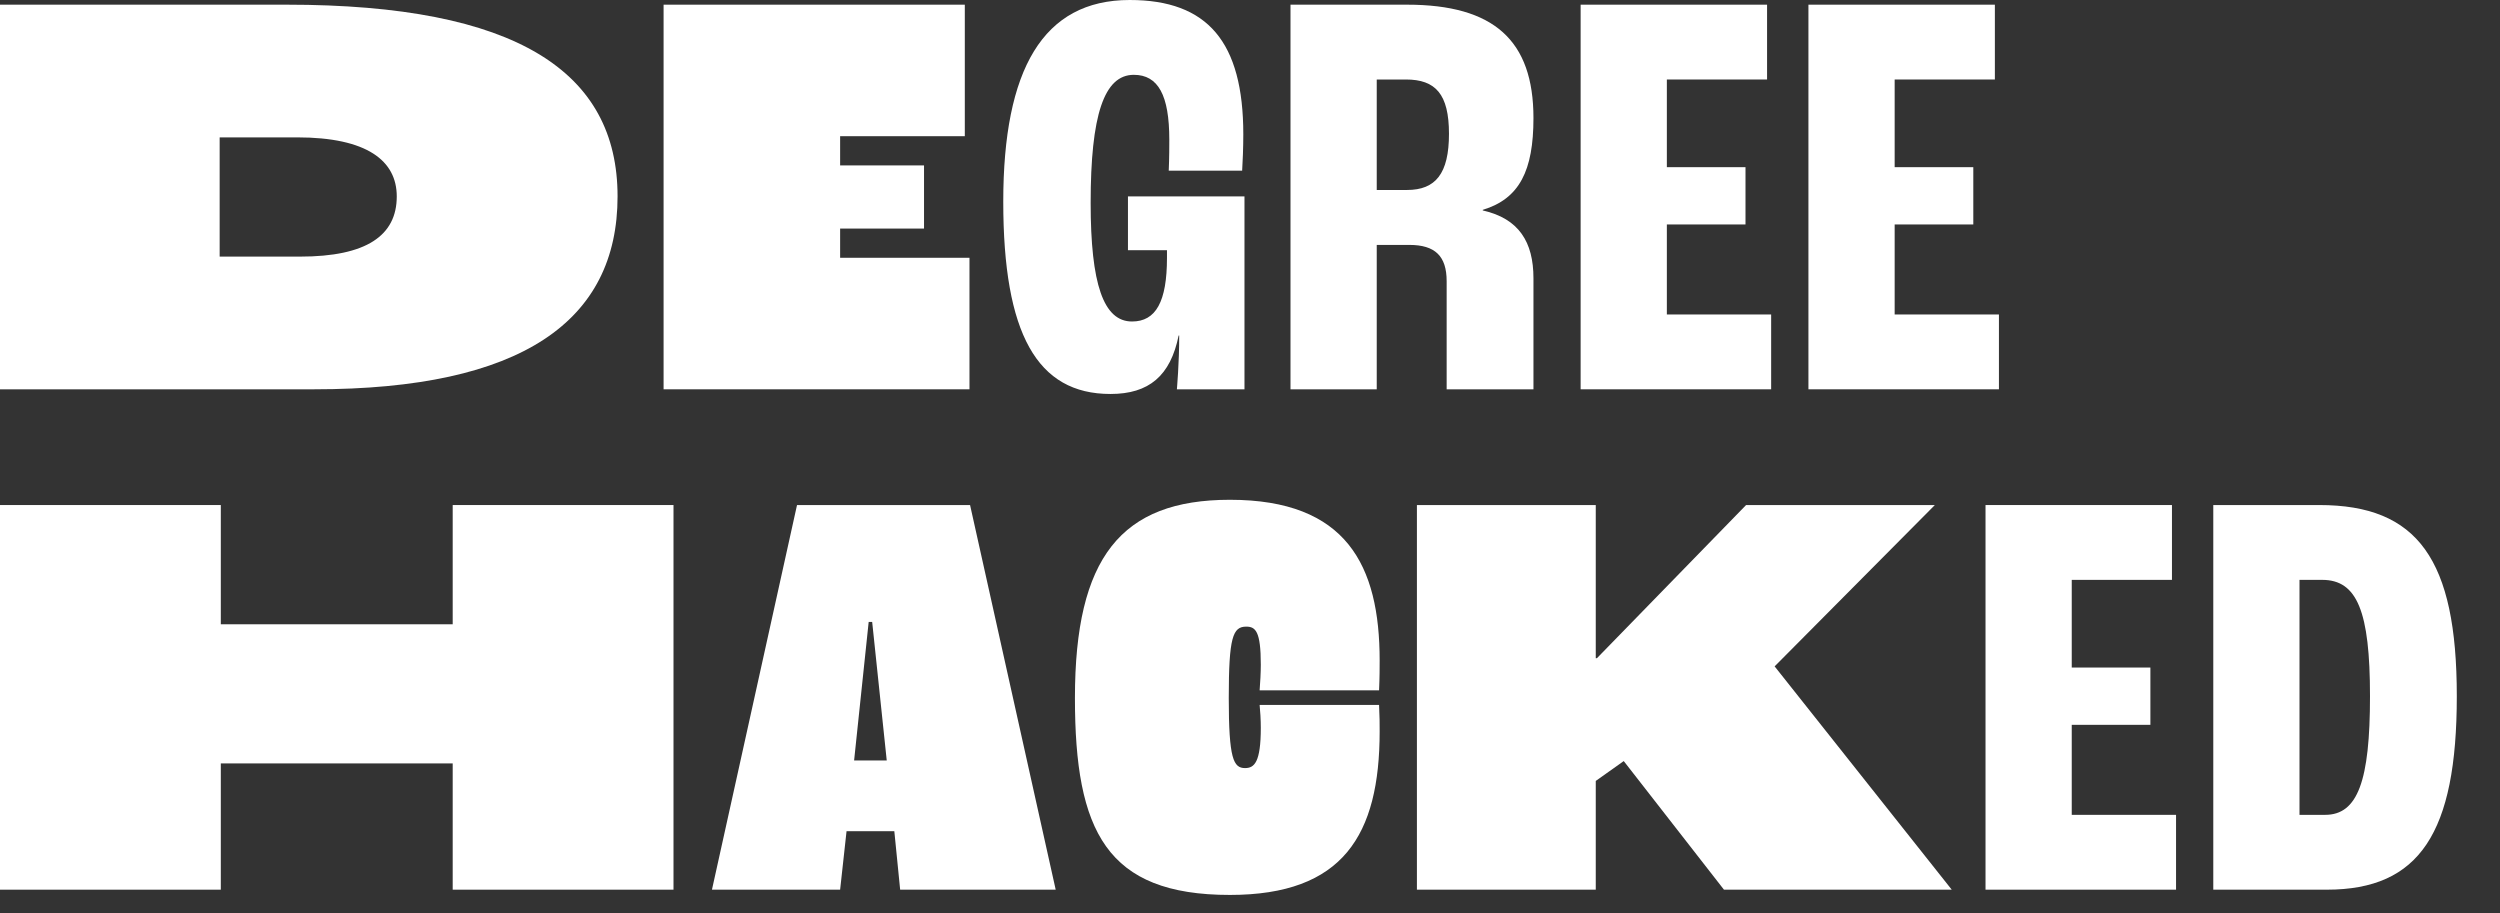
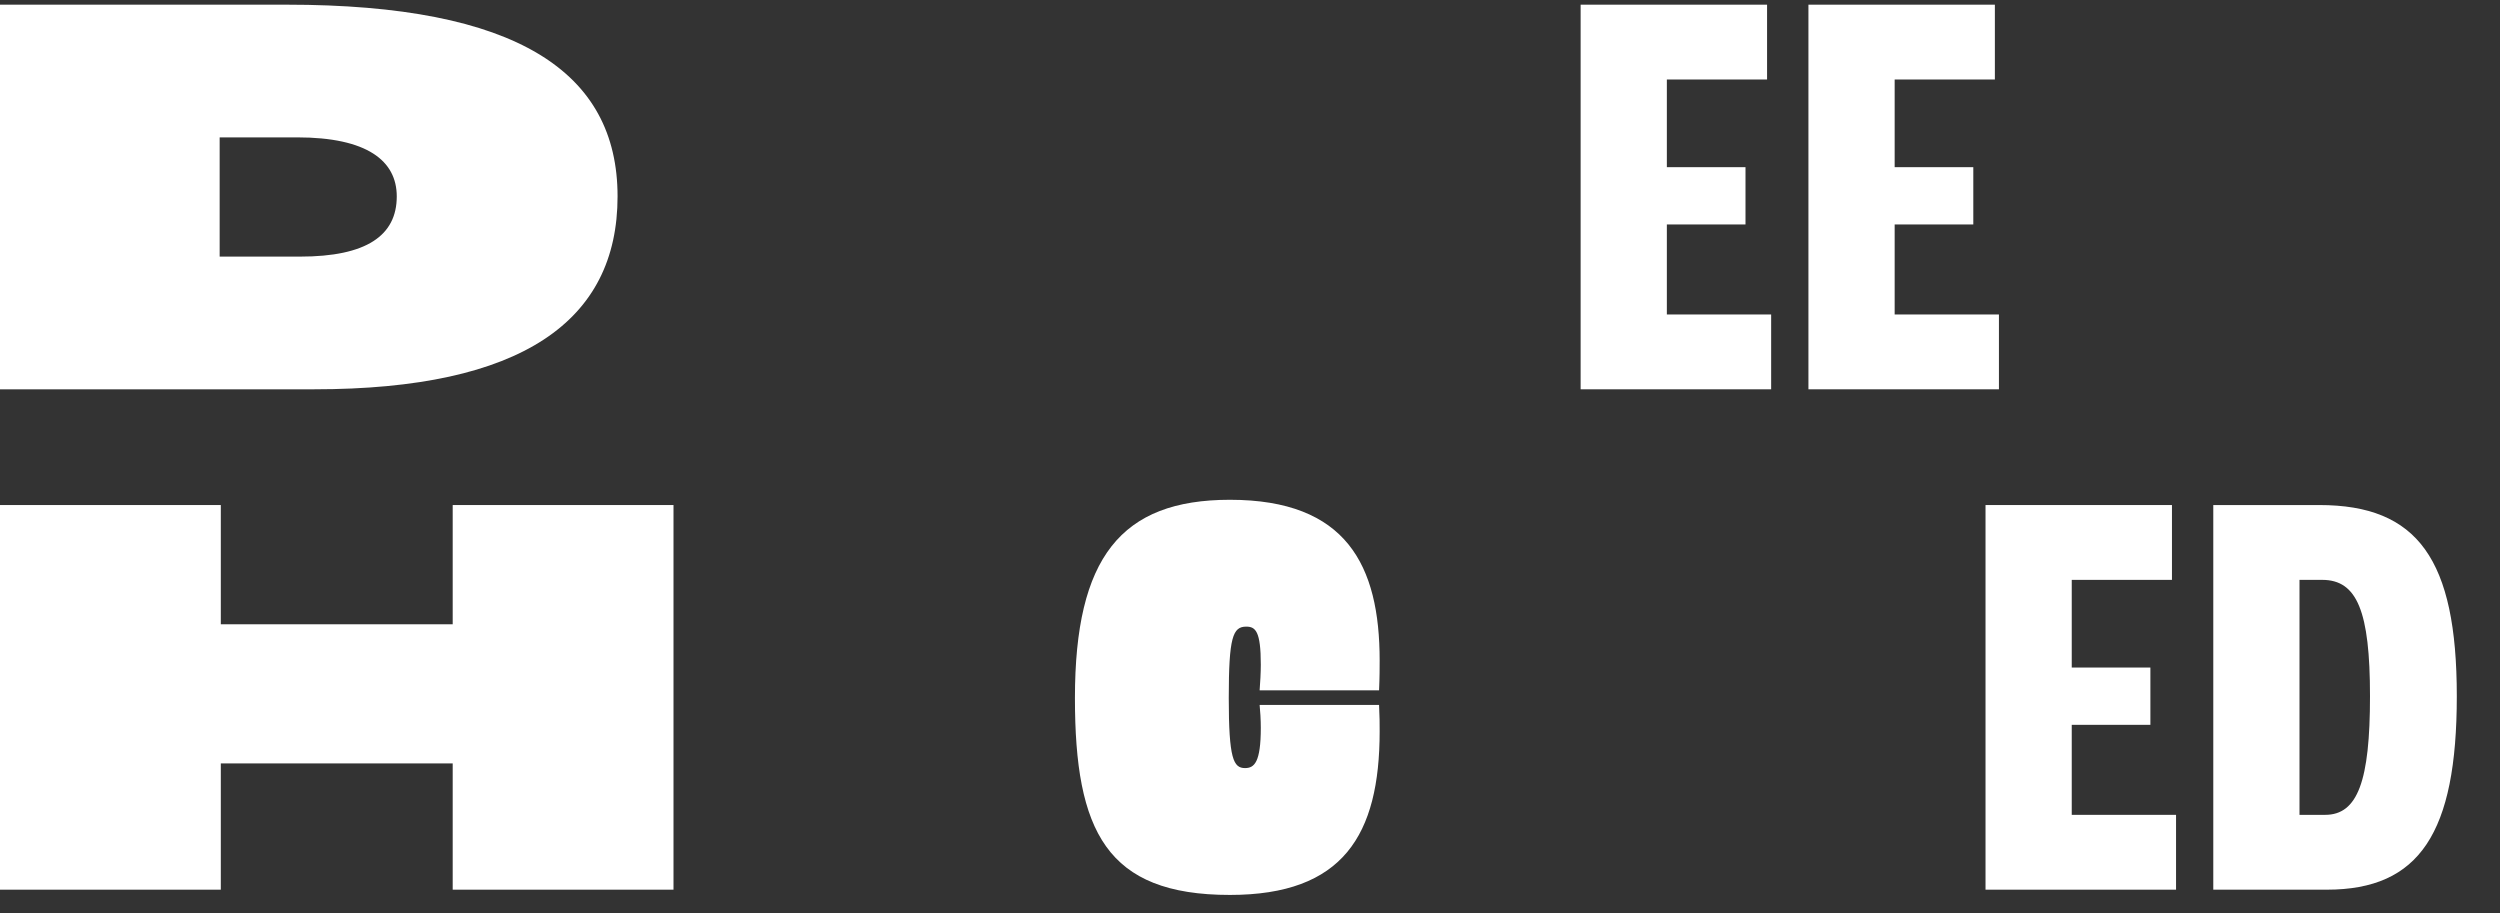
<svg xmlns="http://www.w3.org/2000/svg" width="115" height="42" viewBox="0 0 115 42" fill="none">
  <rect x="0" y="0" width="115" height="42" fill="#333333" stroke="none" />
  <g clip-path="url(#clip0_174_32)">
    <path d="M0 23.232H10.157V28.717H20.824V23.232H30.981V40.925H20.824V35.117H10.157V40.925H0V23.232Z" fill="white" />
-     <path d="M41.139 38.236H38.941L38.646 40.925H32.75L36.663 23.232H44.623L48.562 40.925H41.407L41.139 38.236ZM40.79 34.982L40.12 28.61H39.959L39.289 34.982H40.79Z" fill="white" />
    <path d="M49.447 32.105C49.447 25.652 51.565 22.99 56.576 22.99C61.936 22.99 63.464 26.001 63.464 30.384C63.464 30.68 63.464 31.164 63.437 31.756H57.943C57.97 31.433 57.997 30.922 57.997 30.573C57.997 29.04 57.755 28.825 57.327 28.825C56.71 28.825 56.523 29.309 56.523 32.105C56.523 34.902 56.737 35.332 57.273 35.332C57.702 35.332 57.997 35.063 57.997 33.477C57.997 33.127 57.97 32.67 57.943 32.428H63.437C63.464 32.966 63.464 33.288 63.464 33.638C63.464 38.424 61.775 41.167 56.576 41.167C50.895 41.167 49.447 38.236 49.447 32.105Z" fill="white" />
-     <path d="M65.178 23.232H73.405V30.277H73.459L80.32 23.232H89.003L81.633 30.653L89.78 40.925H79.302L74.692 35.009L73.405 35.923V40.925H65.178V23.232Z" fill="white" />
    <path d="M91.334 23.232H99.91V26.674H95.3V30.707H98.918V33.342H95.3V37.483H100.098V40.925H91.334V23.232Z" fill="white" />
    <path d="M101.811 23.232H106.688C111.217 23.232 113.013 25.733 113.013 32.024C113.013 38.316 111.298 40.925 107.037 40.925H101.811V23.232ZM106.956 37.483C108.457 37.483 109.02 35.923 109.02 32.024C109.02 28.126 108.43 26.674 106.822 26.674H105.777V37.483H106.956Z" fill="white" />
    <path d="M0 0.215H13.186C23.772 0.215 28.408 3.307 28.408 9.035C28.408 14.762 24.013 17.908 14.445 17.908H0V0.215ZM13.802 11.804C16.857 11.804 18.251 10.836 18.251 9.035C18.251 7.394 16.884 6.319 13.668 6.319H10.104V11.804H13.802Z" fill="white" />
-     <path d="M30.525 0.215H44.381V6.265H38.646V7.609H42.505V10.514H38.646V11.858H44.596V17.908H30.525V0.215Z" fill="white" />
-     <path d="M57.246 17.908H54.137C54.137 17.881 54.244 16.725 54.244 15.434H54.217C53.842 17.29 52.85 18.123 51.082 18.123C47.705 18.123 46.15 15.354 46.15 9.277C46.15 3.2 47.973 0 51.966 0C55.557 0 57.192 1.936 57.192 6.184C57.192 6.749 57.165 7.475 57.139 7.852H53.762C53.788 7.26 53.788 6.695 53.788 6.426C53.788 4.383 53.279 3.442 52.154 3.442C50.787 3.442 50.17 5.297 50.17 9.33C50.17 13.068 50.76 14.789 52.073 14.789C53.172 14.789 53.681 13.875 53.681 11.858V11.508H51.886V9.035H57.246V17.908Z" fill="white" />
-     <path d="M59.363 0.215H64.723C68.717 0.215 70.539 1.855 70.539 5.431C70.539 7.851 69.896 9.142 68.207 9.653V9.68C69.869 10.056 70.539 11.132 70.539 12.799V17.908H66.546V12.934C66.546 11.777 66.01 11.266 64.831 11.266H63.33V17.908H59.363V0.215ZM64.723 8.739C66.037 8.739 66.653 7.986 66.653 6.157C66.653 4.329 66.037 3.657 64.67 3.657H63.33V8.739H64.723Z" fill="white" />
    <path d="M72.709 0.215H81.285V3.657H76.675V7.69H80.293V10.325H76.675V14.466H81.473V17.908H72.709V0.215Z" fill="white" />
    <path d="M83.188 0.215H91.764V3.657H87.154V7.69H90.772V10.325H87.154V14.466H91.951V17.908H83.188V0.215Z" fill="white" />
  </g>
  <defs>
    <clipPath id="clip0_174_32">
      <rect width="114.111" height="41.167" fill="white" />
    </clipPath>
  </defs>
</svg>